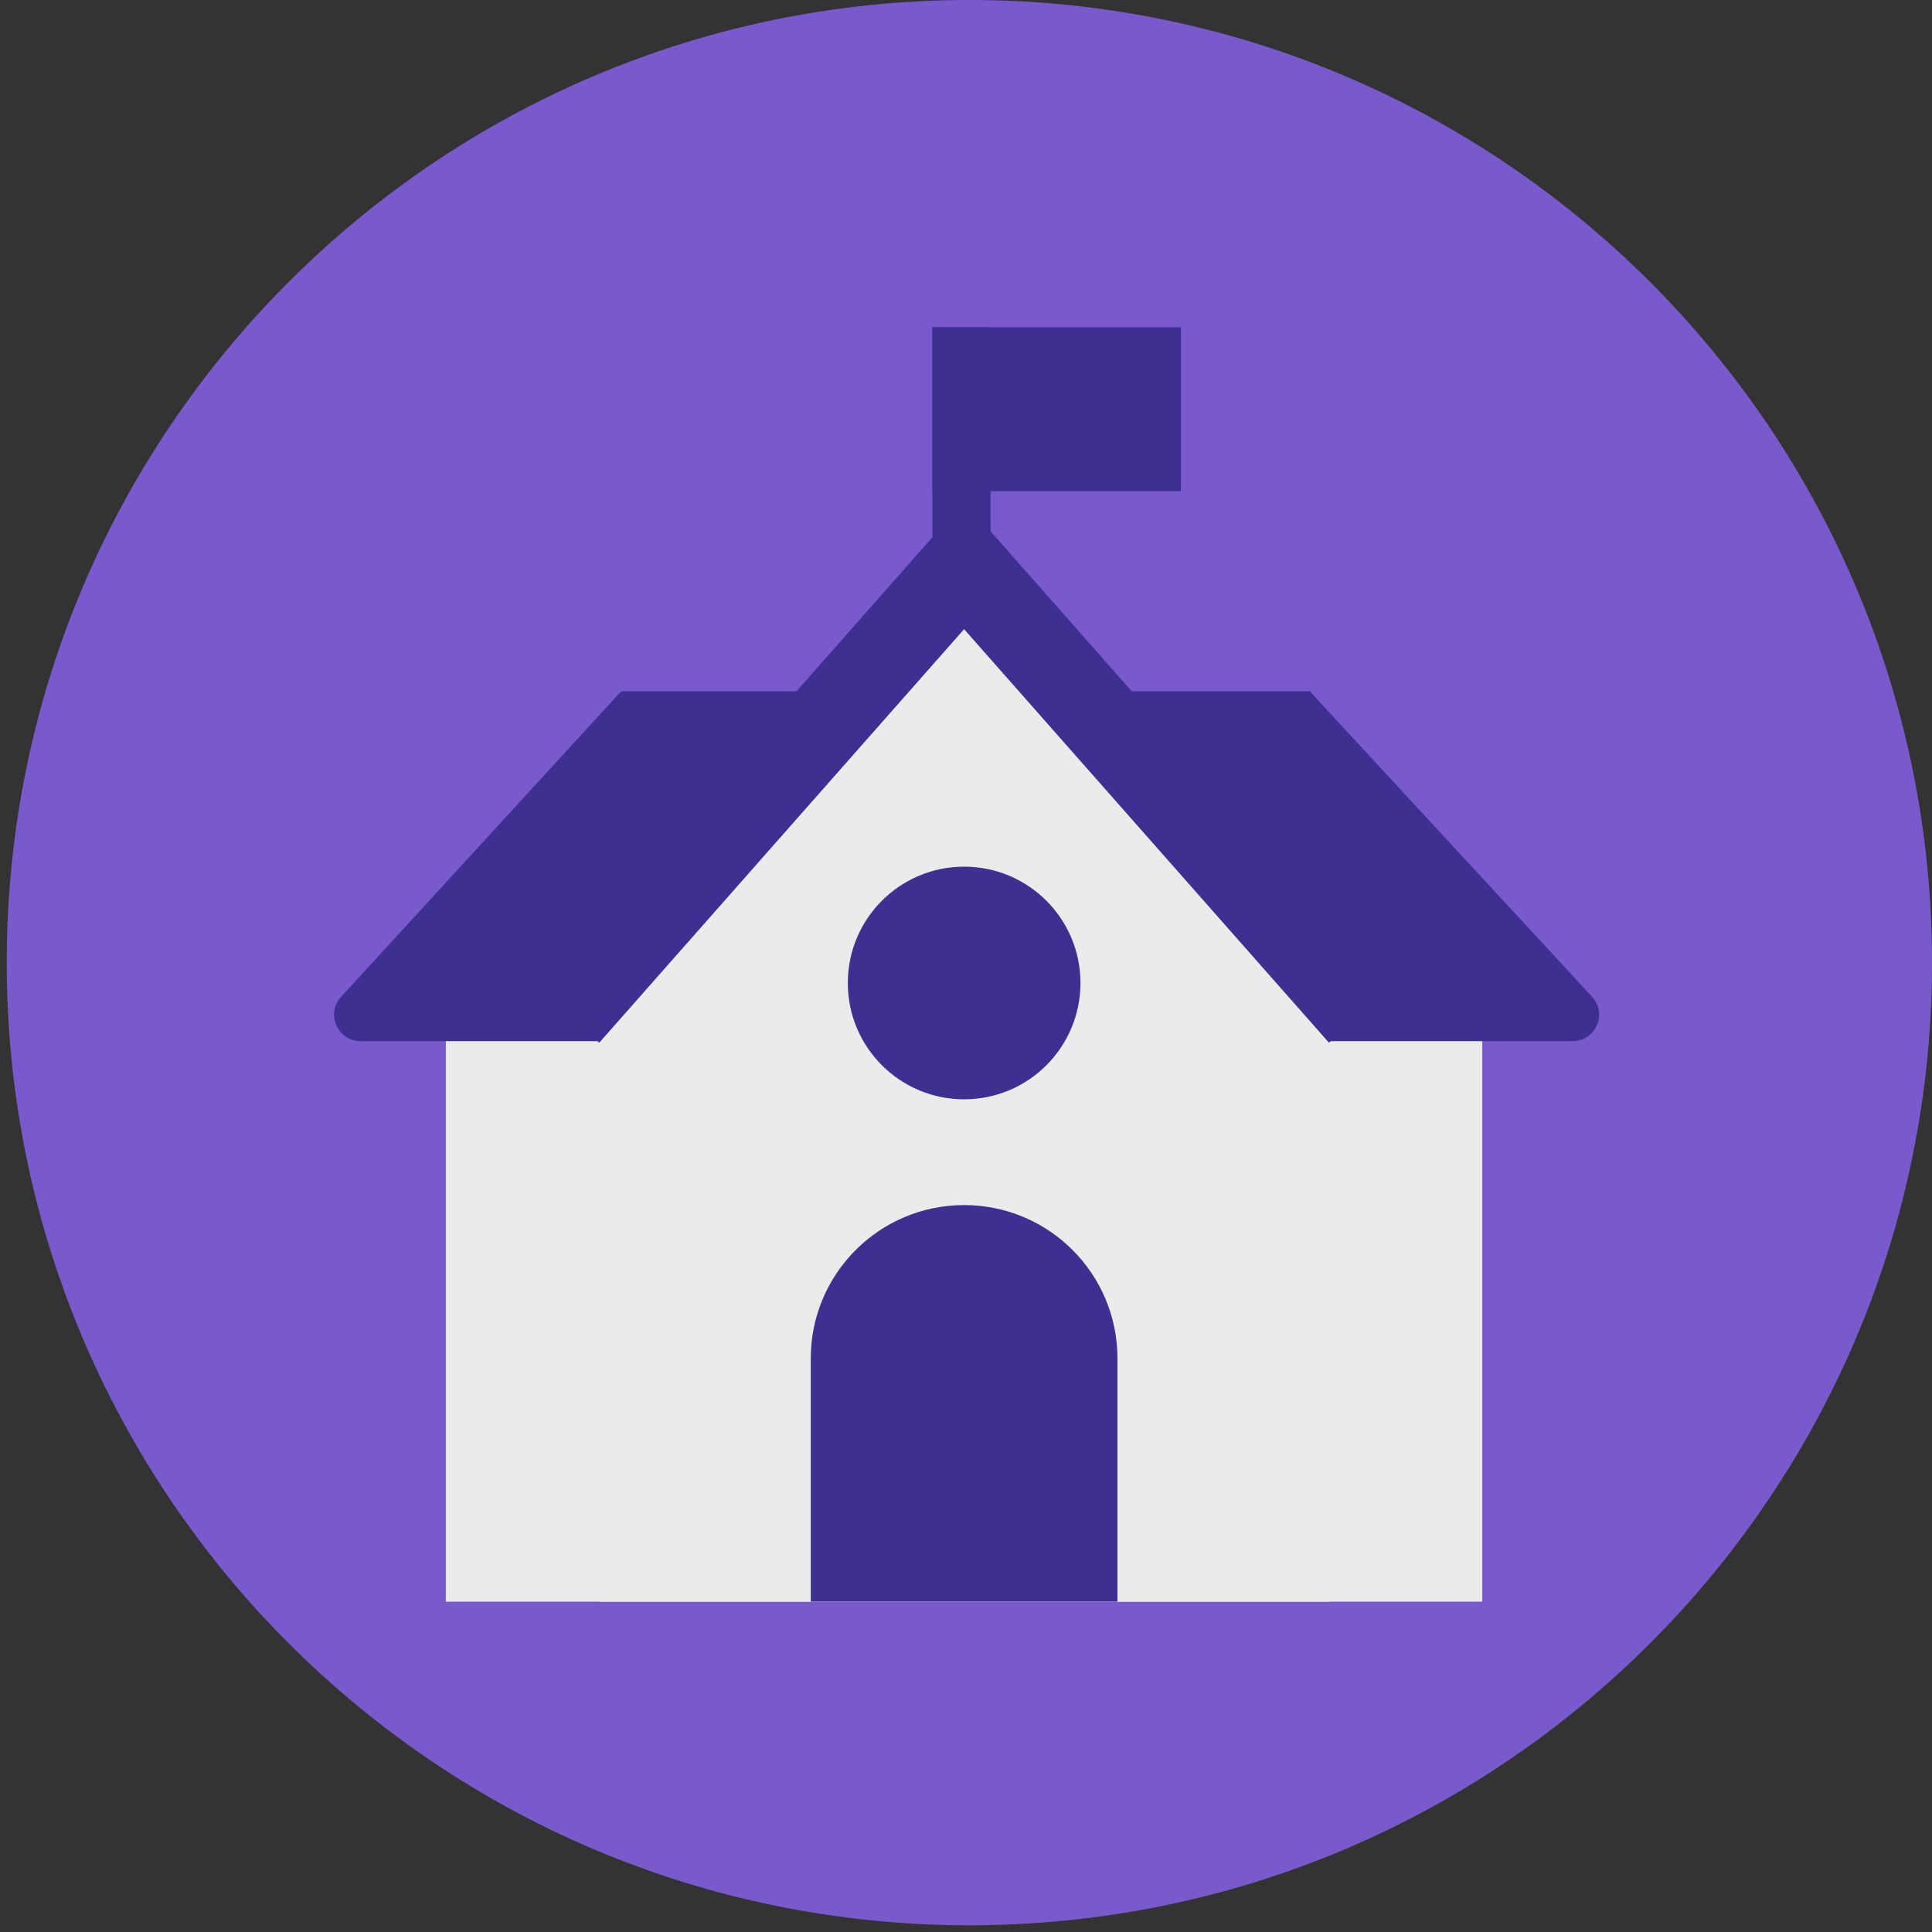
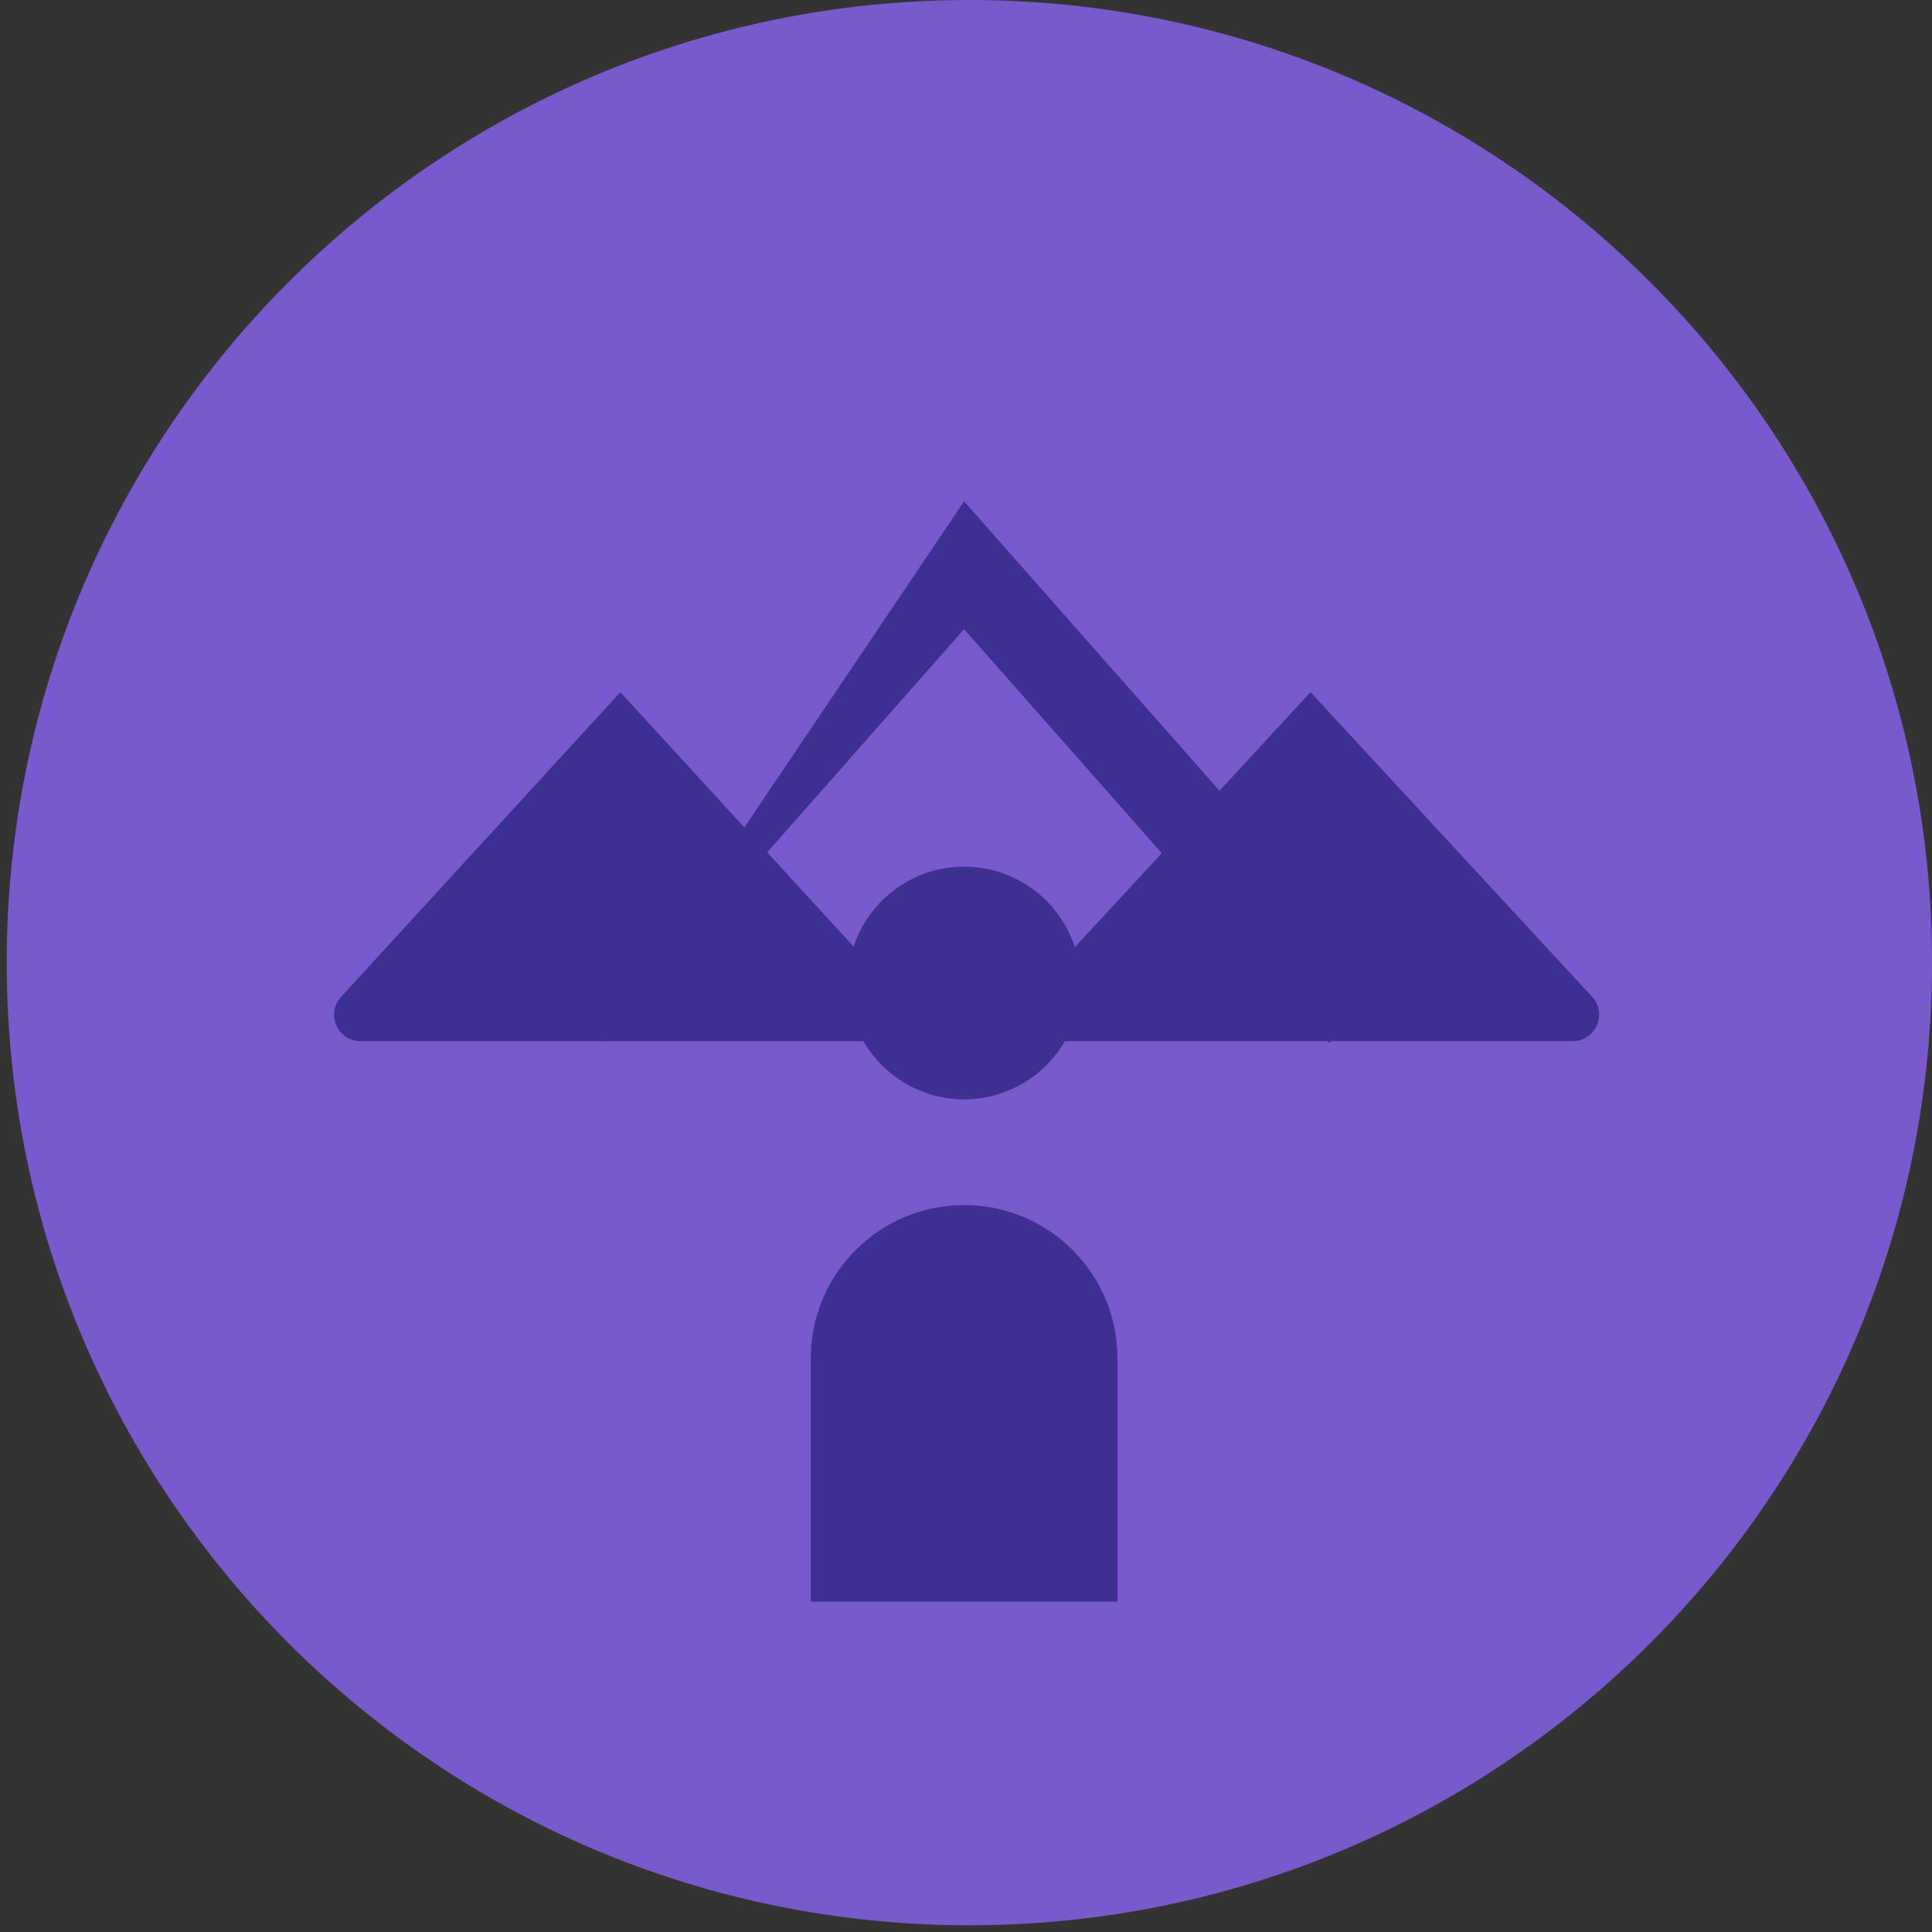
<svg xmlns="http://www.w3.org/2000/svg" fill="none" height="96" viewBox="0 0 96 96" width="96">
  <rect x="0" y="0" width="96" height="96" fill="#333333" stroke="none" />
  <g opacity="0.9">
    <path d="M96.001 47.833C96.001 74.251 74.585 95.666 48.167 95.666C21.75 95.666 0.334 74.251 0.334 47.833C0.334 21.416 21.75 0 48.167 0C74.585 0 96.001 21.416 96.001 47.833Z" fill="#7F5EDD" />
-     <path clip-rule="evenodd" d="M49.22 16.264L49.221 44.736L46.331 44.736L46.33 16.264L49.22 16.264Z" fill="#3F309B" fill-rule="evenodd" />
-     <path d="M22.154 50.946H73.653V79.586H22.154V50.946Z" fill="white" />
    <path d="M65.12 34.393L79.11 49.529C79.887 50.37 79.29 51.734 78.145 51.734H49.093L65.12 34.393Z" fill="#3F309B" />
    <path d="M30.827 34.393L46.723 51.734H17.917C16.774 51.734 16.176 50.376 16.948 49.533L30.827 34.393Z" fill="#3F309B" />
-     <path d="M30.857 34.35H65.141V44.878H30.857V34.35Z" fill="#3F309B" />
-     <path d="M46.33 16.263H58.679V24.409H46.33V16.263Z" fill="#3F309B" />
-     <path d="M66.037 46.459C66.037 46.129 65.913 45.812 65.689 45.569L47.907 26.248L30.124 45.569C29.901 45.812 29.777 46.129 29.777 46.459V79.586H66.037V46.459Z" fill="white" />
    <path d="M40.287 67.499C40.287 63.291 43.699 59.88 47.907 59.88C52.115 59.88 55.526 63.291 55.526 67.499V79.586H40.287V67.499Z" fill="#3F309B" />
    <path d="M53.688 48.844C53.688 52.037 51.1 54.625 47.907 54.625C44.715 54.625 42.127 52.037 42.127 48.844C42.127 45.652 44.715 43.064 47.907 43.064C51.1 43.064 53.688 45.652 53.688 48.844Z" fill="#3F309B" />
-     <path clip-rule="evenodd" d="M47.906 24.91L69.189 49.03L66.036 51.812L47.906 31.264L29.776 51.812L26.624 49.03L47.906 24.91Z" fill="#3F309B" fill-rule="evenodd" />
+     <path clip-rule="evenodd" d="M47.906 24.91L69.189 49.03L66.036 51.812L47.906 31.264L29.776 51.812L47.906 24.91Z" fill="#3F309B" fill-rule="evenodd" />
  </g>
</svg>